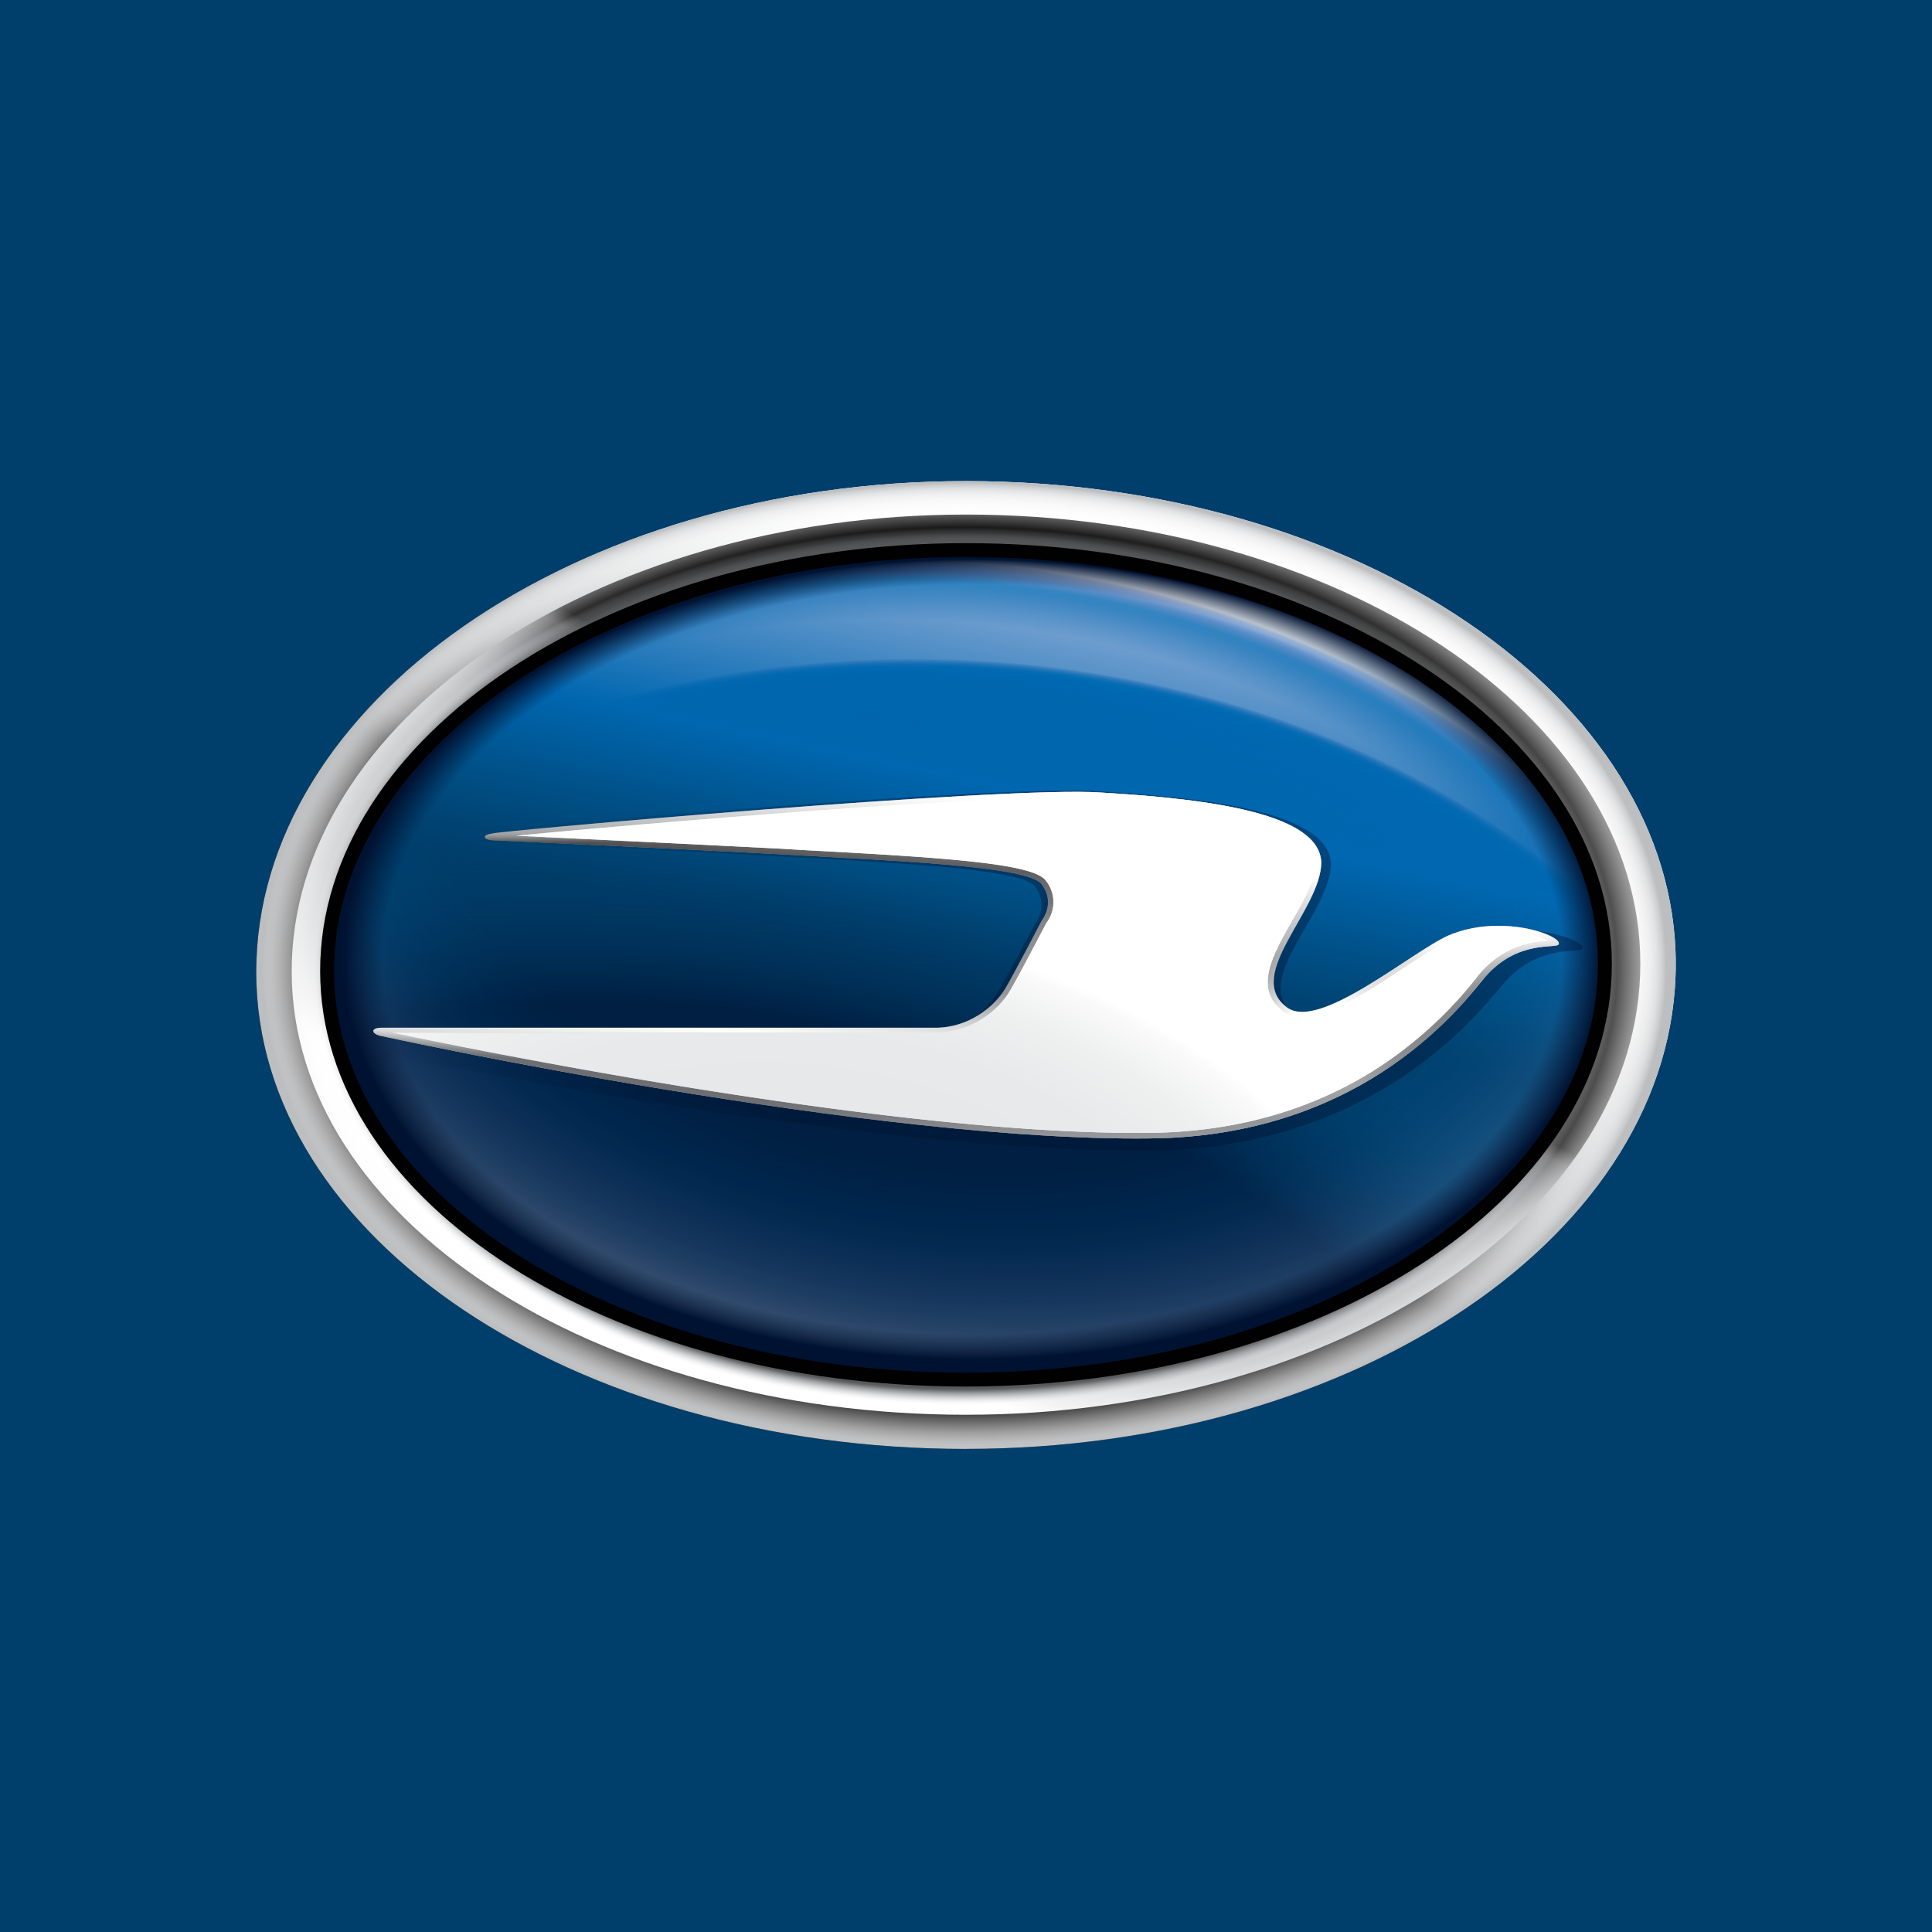
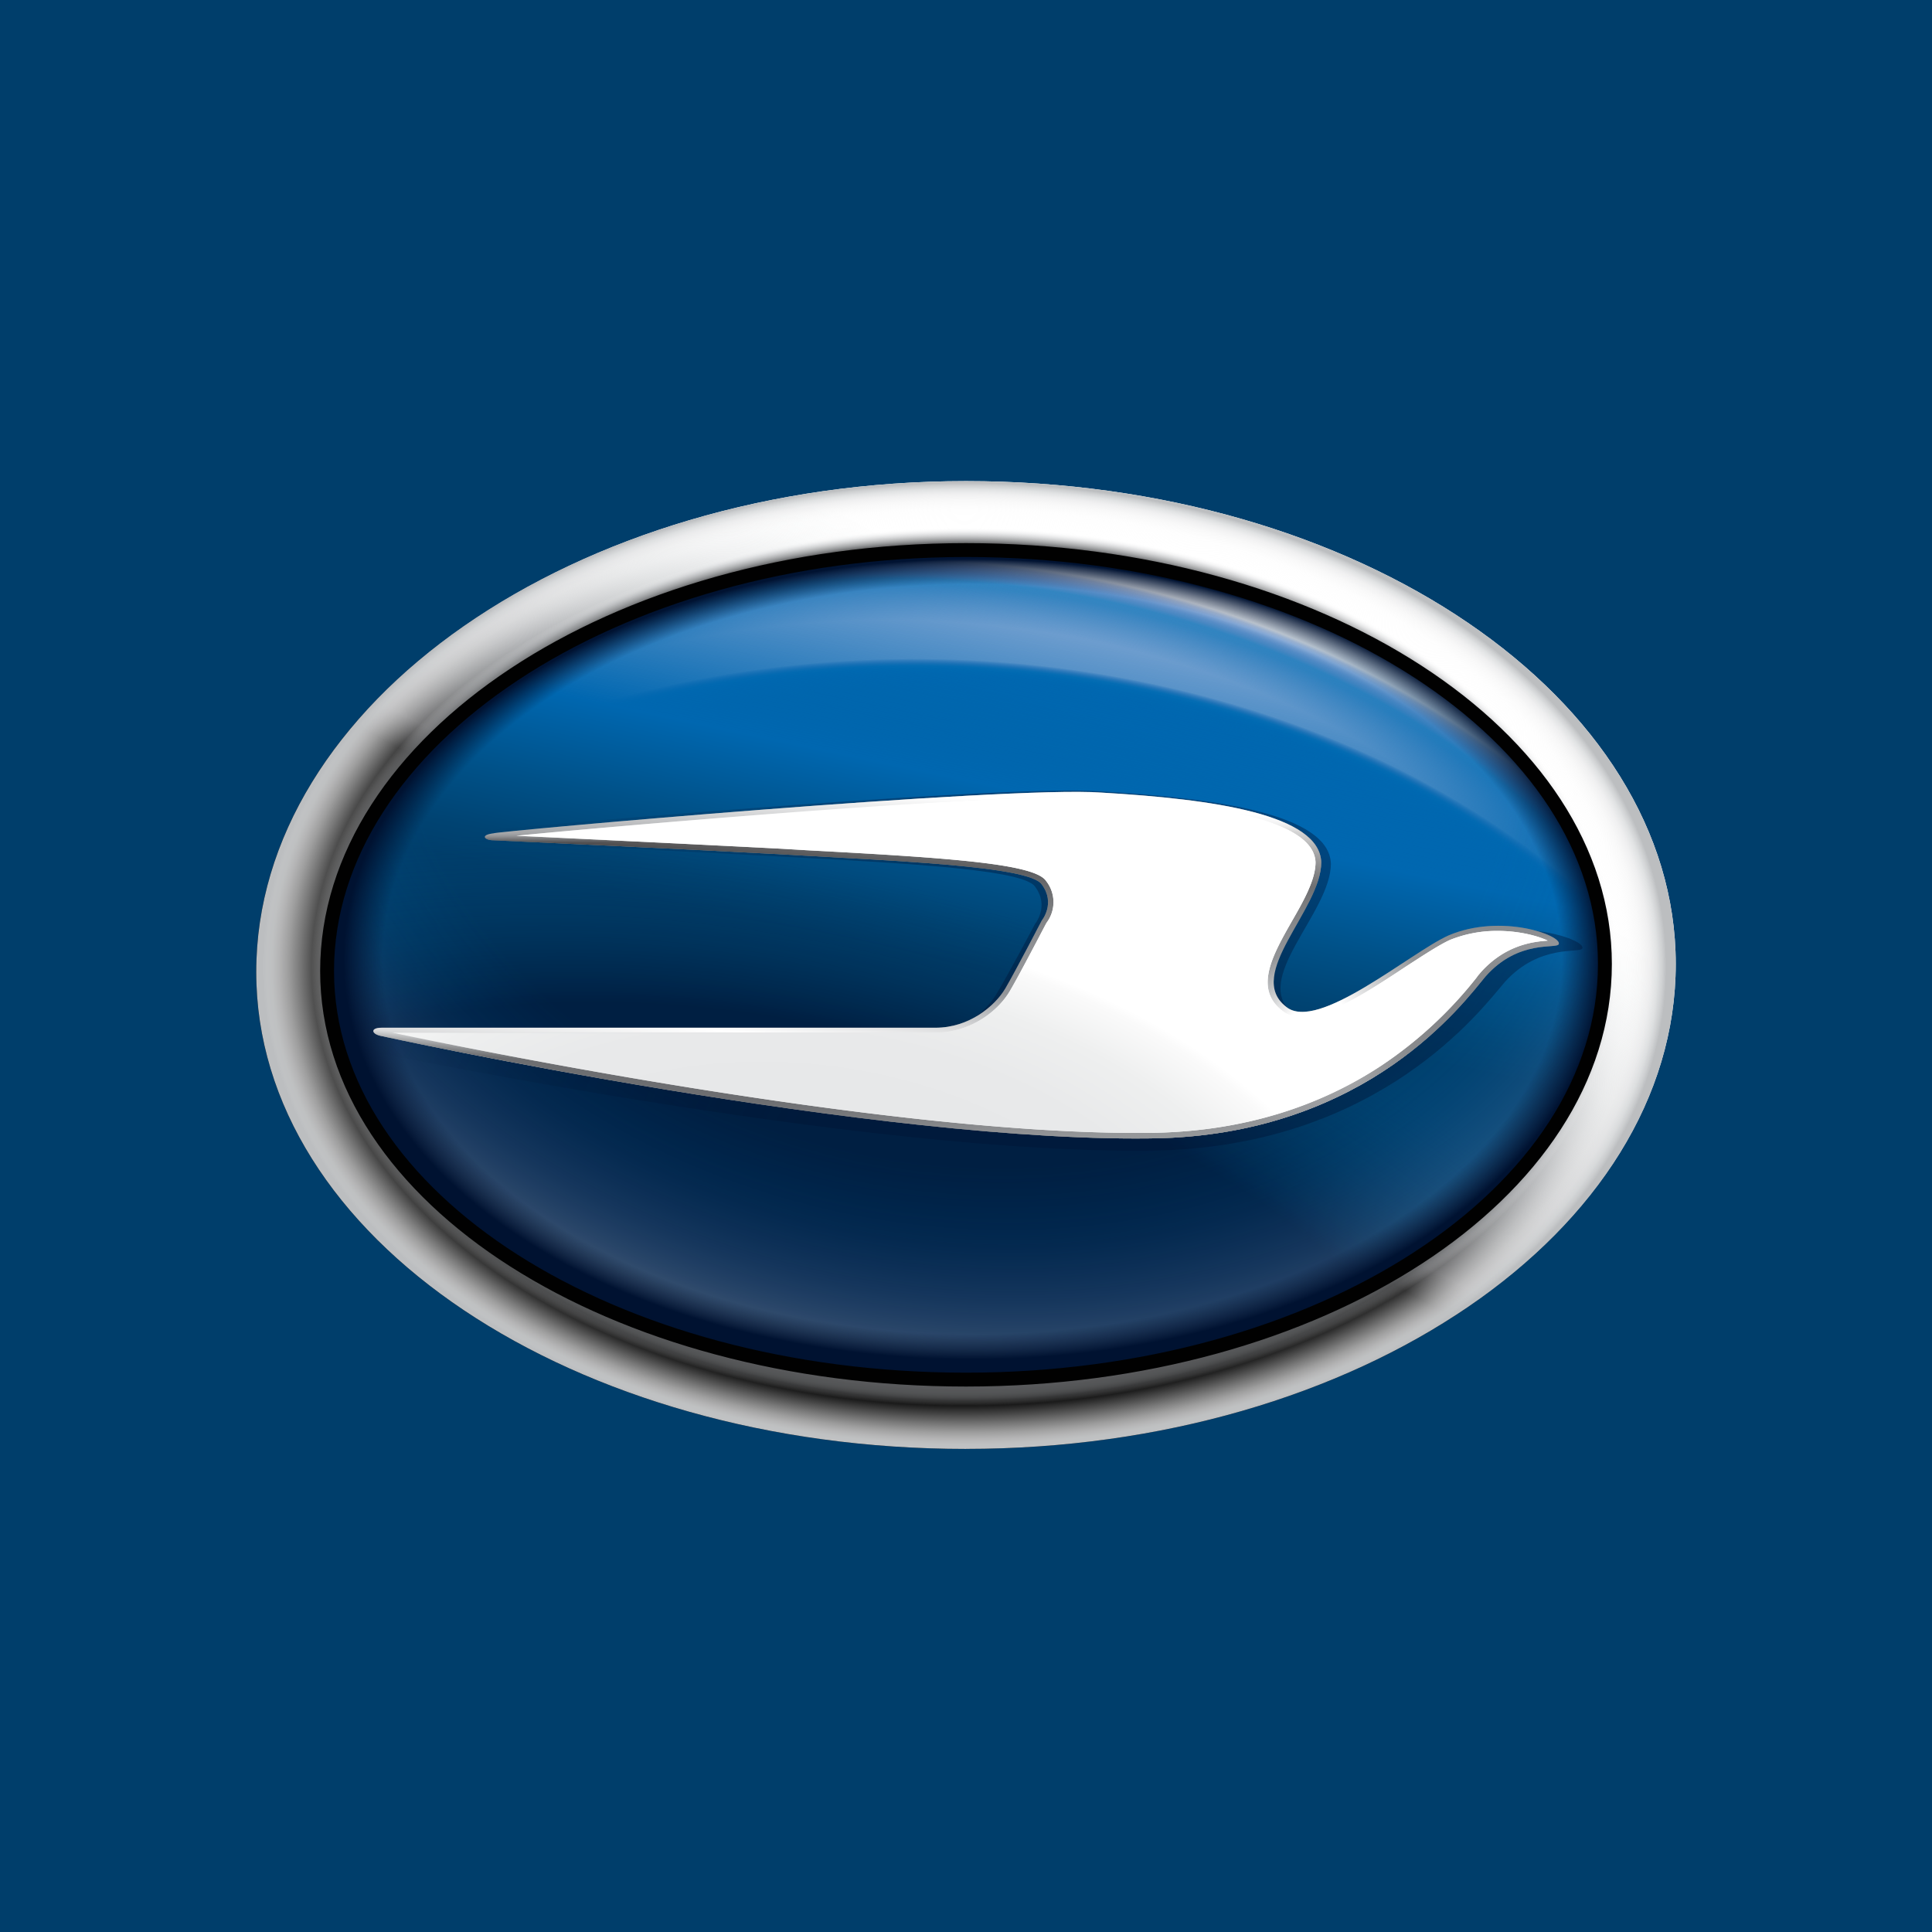
<svg xmlns="http://www.w3.org/2000/svg" width="60" height="60" fill="none">
  <path fill="#003E6B" d="M0 0h60v60H0z" />
  <path fill="url(#a)" d="M30 44.998c-12.187 0-22.042-6.546-22.042-14.812 0-8.32 9.855-15.245 22.042-15.245s22.042 6.74 22.042 14.996c0 8.32-9.855 15.06-22.042 15.06" />
-   <path fill="url(#b)" d="M30 43.937c-11.576 0-20.942-6.091-20.942-13.773 0-7.736 9.366-14.184 20.942-14.184s20.942 6.264 20.942 13.946c0 7.747-9.366 14.011-20.942 14.011" />
  <path fill="url(#c)" d="M30 44.998c-12.187 0-22.042-6.546-22.042-14.812 0-8.32 9.855-15.245 22.042-15.245s22.042 6.74 22.042 14.996c0 8.32-9.855 15.06-22.042 15.06" />
  <path fill="url(#d)" d="M30 44.998c-12.187 0-22.042-6.546-22.042-14.812 0-8.32 9.855-15.245 22.042-15.245s22.042 6.74 22.042 14.996c0 8.32-9.855 15.06-22.042 15.06" />
  <path fill="url(#e)" d="M30 42.845c-10.965 0-19.842-5.616-19.842-12.692 0-7.13 8.877-13.07 19.842-13.07s19.842 5.778 19.842 12.854c0 7.14-8.877 12.908-19.842 12.908" />
  <path fill="url(#f)" d="M30 42.845c-10.965 0-19.842-5.616-19.842-12.692 0-7.13 8.877-13.07 19.842-13.07s19.842 5.778 19.842 12.854c0 7.14-8.877 12.908-19.842 12.908" />
  <path fill="url(#g)" d="M30 42.845c-10.965 0-19.842-5.616-19.842-12.692 0-7.13 8.877-13.07 19.842-13.07s19.842 5.778 19.842 12.854c0 7.14-8.877 12.908-19.842 12.908" />
  <path fill="url(#h)" d="M30 42.845c-10.965 0-19.842-5.616-19.842-12.692 0-7.13 8.877-13.07 19.842-13.07s19.842 5.778 19.842 12.854c0 7.14-8.877 12.908-19.842 12.908" />
  <path fill="url(#i)" d="M30 42.845c-10.965 0-19.842-5.616-19.842-12.692 0-7.13 8.877-13.07 19.842-13.07s19.842 5.778 19.842 12.854c0 7.14-8.877 12.908-19.842 12.908" opacity=".7" />
  <path fill="url(#j)" d="M30 42.845c-10.965 0-19.842-5.616-19.842-12.692 0-7.13 8.877-13.07 19.842-13.07s19.842 5.778 19.842 12.854c0 7.14-8.877 12.908-19.842 12.908" opacity=".3" />
  <path fill="url(#k)" d="M30 42.845c-10.965 0-19.842-5.616-19.842-12.692 0-7.13 8.877-13.07 19.842-13.07s19.842 5.778 19.842 12.854c0 7.14-8.877 12.908-19.842 12.908" />
  <path stroke="#010101" stroke-miterlimit="10" stroke-width=".431" d="M30 42.845c-10.965 0-19.842-5.616-19.842-12.692 0-7.13 8.877-13.07 19.842-13.07s19.842 5.778 19.842 12.854c0 7.14-8.877 12.908-19.842 12.908Z" />
  <path fill="url(#l)" d="M45.52 29.19c-1.266.552-4.31 3.138-5.343 2.305-1.378-1.05 1.155-3.138 1.155-4.674-.056-1.536-3.51-2.034-7.243-2.25-3.1-.217-19.998 1.265-19.998 1.32-.455.054-.289.216 0 .216 0 0 6.033.27 9.199.444 3.91.216 8.454.389 8.854.984.456.606 0 1.158 0 1.158s-.855 1.623-1.21 2.196c-.356.584-1.2 1.266-2.3 1.266H10.403c-.4 0-.345.216 0 .27 0 0 16.442 3.517 25.696 3.3 6.777-.216 9.888-4.349 10.632-5.225 1.09-1.212 2.356-.877 2.411-1.05.111-.26-1.9-.974-3.622-.26" opacity=".4" />
  <path fill="#939598" d="M44.987 29.05c-1.189.53-4.066 3.018-5.044 2.218-1.3-1.006 1.09-3.019 1.09-4.49-.056-1.483-3.312-1.959-6.833-2.164-2.933-.217-18.876 1.212-18.876 1.266-.433.054-.266.216 0 .216 0 0 5.688.26 8.677.422 3.688.216 7.977.368 8.354.952.434.584 0 1.114 0 1.114s-.81 1.558-1.133 2.11c-.333.563-1.133 1.223-2.166 1.223H11.858c-.378 0-.322.206 0 .26 0 0 15.51 3.386 24.242 3.17 6.399-.217 9.332-4.177 10.032-5.02 1.033-1.169 2.221-.844 2.277-1.007.1-.27-1.789-.963-3.422-.27" />
  <path fill="url(#m)" d="M44.987 29.05c-1.189.53-4.066 3.018-5.044 2.218-1.3-1.006 1.09-3.019 1.09-4.49-.056-1.483-3.312-1.959-6.833-2.164-2.933-.217-18.876 1.212-18.876 1.266-.433.054-.266.216 0 .216 0 0 5.688.26 8.677.422 3.688.216 7.977.368 8.354.952.434.584 0 1.114 0 1.114s-.81 1.558-1.133 2.11c-.333.563-1.133 1.223-2.166 1.223H11.858c-.378 0-.322.206 0 .26 0 0 15.51 3.386 24.242 3.17 6.399-.217 9.332-4.177 10.032-5.02 1.033-1.169 2.221-.844 2.277-1.007.1-.27-1.789-.963-3.422-.27" />
  <path fill="url(#n)" d="M44.987 29.05c-1.189.53-4.066 3.018-5.044 2.218-1.3-1.006 1.09-3.019 1.09-4.49-.056-1.483-3.312-1.959-6.833-2.164-2.933-.217-18.876 1.212-18.876 1.266-.433.054-.266.216 0 .216 0 0 5.688.26 8.677.422 3.688.216 7.977.368 8.354.952.434.584 0 1.114 0 1.114s-.81 1.558-1.133 2.11c-.333.563-1.133 1.223-2.166 1.223H11.858c-.378 0-.322.206 0 .26 0 0 15.51 3.386 24.242 3.17 6.399-.217 9.332-4.177 10.032-5.02 1.033-1.169 2.221-.844 2.277-1.007.1-.27-1.789-.963-3.422-.27" />
-   <path fill="url(#o)" d="M44.987 29.05c-1.189.53-4.066 3.018-5.044 2.218-1.3-1.006 1.09-3.019 1.09-4.49-.056-1.483-3.312-1.959-6.833-2.164-2.933-.217-18.876 1.212-18.876 1.266-.433.054-.266.216 0 .216 0 0 5.688.26 8.677.422 3.688.216 7.977.368 8.354.952.434.584 0 1.114 0 1.114s-.81 1.558-1.133 2.11c-.333.563-1.133 1.223-2.166 1.223H11.858c-.378 0-.322.206 0 .26 0 0 15.51 3.386 24.242 3.17 6.399-.217 9.332-4.177 10.032-5.02 1.033-1.169 2.221-.844 2.277-1.007.1-.27-1.789-.963-3.422-.27" />
-   <path fill="url(#p)" d="M44.987 29.05c-1.189.53-4.066 3.018-5.044 2.218-1.3-1.006 1.09-3.019 1.09-4.49-.056-1.483-3.312-1.959-6.833-2.164-2.933-.217-18.876 1.212-18.876 1.266-.433.054-.266.216 0 .216 0 0 5.688.26 8.677.422 3.688.216 7.977.368 8.354.952.434.584 0 1.114 0 1.114s-.81 1.558-1.133 2.11c-.333.563-1.133 1.223-2.166 1.223H11.858c-.378 0-.322.206 0 .26 0 0 15.51 3.386 24.242 3.17 6.399-.217 9.332-4.177 10.032-5.02 1.033-1.169 2.221-.844 2.277-1.007.1-.27-1.789-.963-3.422-.27" />
+   <path fill="url(#o)" d="M44.987 29.05c-1.189.53-4.066 3.018-5.044 2.218-1.3-1.006 1.09-3.019 1.09-4.49-.056-1.483-3.312-1.959-6.833-2.164-2.933-.217-18.876 1.212-18.876 1.266-.433.054-.266.216 0 .216 0 0 5.688.26 8.677.422 3.688.216 7.977.368 8.354.952.434.584 0 1.114 0 1.114s-.81 1.558-1.133 2.11c-.333.563-1.133 1.223-2.166 1.223c-.378 0-.322.206 0 .26 0 0 15.51 3.386 24.242 3.17 6.399-.217 9.332-4.177 10.032-5.02 1.033-1.169 2.221-.844 2.277-1.007.1-.27-1.789-.963-3.422-.27" />
  <path fill="url(#q)" d="M44.987 29.05c-1.189.53-4.066 3.018-5.044 2.218-1.3-1.006 1.09-3.019 1.09-4.49-.056-1.483-3.312-1.959-6.833-2.164-2.933-.217-18.876 1.212-18.876 1.266-.433.054-.266.216 0 .216 0 0 5.688.26 8.677.422 3.688.216 7.977.368 8.354.952.434.584 0 1.114 0 1.114s-.81 1.558-1.133 2.11c-.333.563-1.133 1.223-2.166 1.223H11.858c-.378 0-.322.206 0 .26 0 0 15.51 3.386 24.242 3.17 6.399-.217 9.332-4.177 10.032-5.02 1.033-1.169 2.221-.844 2.277-1.007.1-.27-1.789-.963-3.422-.27" />
  <path fill="url(#r)" d="M44.987 29.05c-1.189.53-4.066 3.018-5.044 2.218-1.3-1.006 1.09-3.019 1.09-4.49-.056-1.483-3.312-1.959-6.833-2.164-2.933-.217-18.876 1.212-18.876 1.266-.433.054-.266.216 0 .216 0 0 5.688.26 8.677.422 3.688.216 7.977.368 8.354.952.434.584 0 1.114 0 1.114s-.81 1.558-1.133 2.11c-.333.563-1.133 1.223-2.166 1.223H11.858c-.378 0-.322.206 0 .26 0 0 15.51 3.386 24.242 3.17 6.399-.217 9.332-4.177 10.032-5.02 1.033-1.169 2.221-.844 2.277-1.007.1-.27-1.789-.963-3.422-.27" />
  <path fill="url(#s)" d="M44.987 29.05c-1.189.53-4.066 3.018-5.044 2.218-1.3-1.006 1.09-3.019 1.09-4.49-.056-1.483-3.312-1.959-6.833-2.164-2.933-.217-18.876 1.212-18.876 1.266-.433.054-.266.216 0 .216 0 0 5.688.26 8.677.422 3.688.216 7.977.368 8.354.952.434.584 0 1.114 0 1.114s-.81 1.558-1.133 2.11c-.333.563-1.133 1.223-2.166 1.223H11.858c-.378 0-.322.206 0 .26 0 0 15.51 3.386 24.242 3.17 6.399-.217 9.332-4.177 10.032-5.02 1.033-1.169 2.221-.844 2.277-1.007.1-.27-1.789-.963-3.422-.27" />
  <path fill="url(#t)" d="M44.987 29.05c-1.189.53-4.066 3.018-5.044 2.218-1.3-1.006 1.09-3.019 1.09-4.49-.056-1.483-3.312-1.959-6.833-2.164-2.933-.217-18.876 1.212-18.876 1.266-.433.054-.266.216 0 .216 0 0 5.688.26 8.677.422 3.688.216 7.977.368 8.354.952.434.584 0 1.114 0 1.114s-.81 1.558-1.133 2.11c-.333.563-1.133 1.223-2.166 1.223H11.858c-.378 0-.322.206 0 .26 0 0 15.51 3.386 24.242 3.17 6.399-.217 9.332-4.177 10.032-5.02 1.033-1.169 2.221-.844 2.277-1.007.1-.27-1.789-.963-3.422-.27" />
  <path fill="url(#u)" d="M44.987 29.05c-1.189.53-4.066 3.018-5.044 2.218-1.3-1.006 1.09-3.019 1.09-4.49-.056-1.483-3.312-1.959-6.833-2.164-2.933-.217-18.876 1.212-18.876 1.266-.433.054-.266.216 0 .216 0 0 5.688.26 8.677.422 3.688.216 7.977.368 8.354.952.434.584 0 1.114 0 1.114s-.81 1.558-1.133 2.11c-.333.563-1.133 1.223-2.166 1.223H11.858c-.378 0-.322.206 0 .26 0 0 15.51 3.386 24.242 3.17 6.399-.217 9.332-4.177 10.032-5.02 1.033-1.169 2.221-.844 2.277-1.007.1-.27-1.789-.963-3.422-.27" />
  <path fill="url(#v)" d="M35.289 35.184c-8.066 0-21.087-2.694-23.12-3.116h16.887c1.066 0 1.933-.649 2.31-1.298.312-.53 1.045-1.947 1.134-2.11a1.06 1.06 0 0 0-.011-1.298c-.344-.53-2.922-.714-7.133-.941-.455-.022-.9-.055-1.344-.076-2.333-.12-6.355-.314-7.977-.39 2.811-.28 13.62-1.211 17.376-1.211.322 0 .578.01.767.021 2.844.173 6.62.563 6.677 2.013 0 .552-.378 1.212-.745 1.85-.578 1.017-1.178 2.077-.289 2.759q.234.194.6.194c.867 0 2.122-.822 3.233-1.558.533-.346 1.044-.681 1.378-.833a3.9 3.9 0 0 1 1.477-.28c.711 0 1.289.172 1.556.302-.434.032-1.311.12-2.089.995-.033.044-.078.087-.111.141a12.8 12.8 0 0 1-2.955 2.737c-1.967 1.299-4.266 2.002-6.833 2.089-.244.01-.51.01-.788.01" />
  <path fill="url(#w)" d="M35.289 35.184c-8.066 0-21.087-2.694-23.12-3.116h16.887c1.066 0 1.933-.649 2.31-1.298.312-.53 1.045-1.947 1.134-2.11a1.06 1.06 0 0 0-.011-1.298c-.344-.53-2.922-.714-7.133-.941-.455-.022-.9-.055-1.344-.076-2.333-.12-6.355-.314-7.977-.39 2.811-.28 13.62-1.211 17.376-1.211.322 0 .578.01.767.021 2.844.173 6.62.563 6.677 2.013 0 .552-.378 1.212-.745 1.85-.578 1.017-1.178 2.077-.289 2.759q.234.194.6.194c.867 0 2.122-.822 3.233-1.558.533-.346 1.044-.681 1.378-.833a3.9 3.9 0 0 1 1.477-.28c.711 0 1.289.172 1.556.302-.434.032-1.311.12-2.089.995-.033.044-.078.087-.111.141a12.8 12.8 0 0 1-2.955 2.737c-1.967 1.299-4.266 2.002-6.833 2.089-.244.01-.51.01-.788.01" />
  <defs>
    <linearGradient id="a" x1="37.122" x2="25.567" y1="15.839" y2="37.256" gradientUnits="userSpaceOnUse">
      <stop offset=".215" stop-color="#fff" />
      <stop offset=".274" stop-color="#F8F9F9" />
      <stop offset=".34" stop-color="#ECEDEE" />
      <stop offset=".41" stop-color="#D9DBDC" />
      <stop offset=".483" stop-color="#BFC1C3" />
      <stop offset=".557" stop-color="#9EA0A3" />
      <stop offset=".634" stop-color="#787A7C" />
      <stop offset=".71" stop-color="#48484A" />
      <stop offset=".75" />
    </linearGradient>
    <linearGradient id="b" x1="36.678" x2="24.175" y1="16.718" y2="39.893" gradientUnits="userSpaceOnUse">
      <stop offset=".419" />
      <stop offset=".437" stop-color="#4D4D4F" />
      <stop offset=".458" stop-color="#6C6E70" />
      <stop offset=".481" stop-color="#848689" />
      <stop offset=".506" stop-color="#989A9D" />
      <stop offset=".533" stop-color="#A8AAAC" />
      <stop offset=".564" stop-color="#B3B5B7" />
      <stop offset=".601" stop-color="#BABCBE" />
      <stop offset=".665" stop-color="#BCBEC0" />
      <stop offset=".745" stop-color="#BFC1C3" />
      <stop offset=".82" stop-color="#C9CACC" />
      <stop offset=".893" stop-color="#D8DADB" />
      <stop offset=".965" stop-color="#EFEFF0" />
      <stop offset="1" stop-color="#fff" />
    </linearGradient>
    <linearGradient id="h" x1="27.215" x2="32.569" y1="42.287" y2="16.875" gradientUnits="userSpaceOnUse">
      <stop offset=".487" stop-color="#003E6B" />
      <stop offset=".525" stop-color="#004372" />
      <stop offset=".597" stop-color="#005188" />
      <stop offset=".693" stop-color="#0065AC" />
      <stop offset=".703" stop-color="#0067B0" />
      <stop offset=".973" stop-color="#0067B0" stop-opacity="0" />
    </linearGradient>
    <linearGradient id="l" x1="13.241" x2="48.386" y1="23.492" y2="40.091" gradientUnits="userSpaceOnUse">
      <stop offset=".064" stop-color="#001231" stop-opacity="0" />
      <stop offset=".094" stop-color="#001231" stop-opacity=".088" />
      <stop offset=".402" stop-color="#001231" />
    </linearGradient>
    <linearGradient id="m" x1="29.063" x2="29.945" y1="42.31" y2="30.748" gradientUnits="userSpaceOnUse">
      <stop offset=".641" stop-color="#fff" stop-opacity="0" />
      <stop offset=".842" stop-color="#fff" />
      <stop offset=".979" stop-color="#fff" stop-opacity=".134" />
      <stop offset="1" stop-color="#fff" stop-opacity="0" />
    </linearGradient>
    <linearGradient id="n" x1="30.059" x2="29.926" y1="34.233" y2="25.645" gradientUnits="userSpaceOnUse">
      <stop offset=".457" stop-color="#939598" stop-opacity="0" />
      <stop offset=".511" stop-color="#86888B" stop-opacity=".109" />
      <stop offset=".642" stop-color="#6B6C6E" stop-opacity=".37" />
      <stop offset=".765" stop-color="#555557" stop-opacity=".614" />
      <stop offset=".874" stop-color="#464648" stop-opacity=".831" />
      <stop offset=".959" stop-color="#414042" />
      <stop offset=".971" stop-color="#434345" stop-opacity=".705" />
      <stop offset=".979" stop-color="#4B4B4D" stop-opacity=".521" />
      <stop offset=".985" stop-color="#58595B" stop-opacity=".368" />
      <stop offset=".991" stop-color="#696B6D" stop-opacity=".231" />
      <stop offset=".996" stop-color="#7D7F82" stop-opacity=".106" />
      <stop offset="1" stop-color="#939598" stop-opacity="0" />
    </linearGradient>
    <linearGradient id="o" x1="29.794" x2="30.357" y1="34.265" y2="23.854" gradientUnits="userSpaceOnUse">
      <stop offset=".699" stop-color="#fff" stop-opacity="0" />
      <stop offset=".907" stop-color="#fff" />
    </linearGradient>
    <linearGradient id="p" x1="28.281" x2="33.715" y1="33.747" y2="23.428" gradientUnits="userSpaceOnUse">
      <stop offset=".698" stop-color="#fff" stop-opacity="0" />
      <stop offset="1" stop-color="#fff" />
    </linearGradient>
    <linearGradient id="q" x1="29.405" x2="29.712" y1="37.043" y2="33.569" gradientUnits="userSpaceOnUse">
      <stop offset=".849" stop-color="#6D6E71" />
      <stop offset=".905" stop-color="#6F7173" stop-opacity=".629" />
      <stop offset=".94" stop-color="#76777A" stop-opacity=".397" />
      <stop offset=".969" stop-color="#808285" stop-opacity=".204" />
      <stop offset=".995" stop-color="#909294" stop-opacity=".032" />
      <stop offset="1" stop-color="#939598" stop-opacity="0" />
    </linearGradient>
    <linearGradient id="r" x1="30.678" x2="30.322" y1="36.913" y2="33.443" gradientUnits="userSpaceOnUse">
      <stop stop-color="#D1D3D4" />
      <stop offset=".443" stop-color="#B4B6B8" stop-opacity=".557" />
      <stop offset="1" stop-color="#939598" stop-opacity="0" />
    </linearGradient>
    <linearGradient id="t" x1="32.822" x2="31.569" y1="38.146" y2="34.636" gradientUnits="userSpaceOnUse">
      <stop stop-color="#939598" />
      <stop offset=".674" stop-color="#87898C" stop-opacity=".322" />
      <stop offset=".995" stop-color="#808285" stop-opacity="0" />
    </linearGradient>
    <linearGradient id="v" x1="13.74" x2="49.051" y1="32.85" y2="26.193" gradientUnits="userSpaceOnUse">
      <stop stop-color="#BCBEC0" />
      <stop offset=".157" stop-color="#CED0D1" />
      <stop offset=".478" stop-color="#EFF0F0" />
      <stop offset=".646" stop-color="#fff" />
    </linearGradient>
    <radialGradient id="c" cx="0" cy="0" r="1" gradientTransform="matrix(21.174 0 0 14.294 29.95 30.018)" gradientUnits="userSpaceOnUse">
      <stop offset=".917" stop-color="#58595B" />
      <stop offset=".921" stop-color="#5F6062" stop-opacity=".9" />
      <stop offset=".926" stop-color="#707274" stop-opacity=".744" />
      <stop offset=".933" stop-color="#8B8D8F" stop-opacity=".553" />
      <stop offset=".941" stop-color="#B1B3B6" stop-opacity=".335" />
      <stop offset=".95" stop-color="#E5E6E7" stop-opacity=".095" />
      <stop offset=".954" stop-color="#fff" stop-opacity="0" />
    </radialGradient>
    <radialGradient id="d" cx="0" cy="0" r="1" gradientTransform="matrix(22.295 0 0 15.265 29.95 30.02)" gradientUnits="userSpaceOnUse">
      <stop offset=".883" stop-color="#fff" stop-opacity="0" />
      <stop offset=".931" stop-color="#FCFCFC" stop-opacity=".475" />
      <stop offset=".948" stop-color="#F5F5F5" stop-opacity=".646" />
      <stop offset=".961" stop-color="#EBEBEC" stop-opacity=".767" />
      <stop offset=".971" stop-color="#DCDEDF" stop-opacity=".866" />
      <stop offset=".979" stop-color="#CACCCE" stop-opacity=".949" />
      <stop offset=".984" stop-color="#BCBEC0" />
    </radialGradient>
    <radialGradient id="e" cx="0" cy="0" r="1" gradientTransform="matrix(45.112 11.433 -6.776 24.754 24.542 42.351)" gradientUnits="userSpaceOnUse">
      <stop offset=".647" stop-color="#003E6B" />
      <stop offset=".673" stop-color="#004779" />
      <stop offset=".714" stop-color="#00538C" />
      <stop offset=".757" stop-color="#005C9B" />
      <stop offset=".803" stop-color="#0063A6" />
      <stop offset=".854" stop-color="#0066AE" />
      <stop offset=".918" stop-color="#0067B0" />
    </radialGradient>
    <radialGradient id="f" cx="0" cy="0" r="1" gradientTransform="matrix(31.808 .585 -.477 24.016 28.547 40.821)" gradientUnits="userSpaceOnUse">
      <stop offset=".807" stop-color="#0067B0" stop-opacity="0" />
      <stop offset=".823" stop-color="#0068B0" stop-opacity=".41" />
      <stop offset=".828" stop-color="#006AB2" stop-opacity=".558" />
      <stop offset=".832" stop-color="#006EB4" stop-opacity=".663" />
      <stop offset=".836" stop-color="#0C75B8" stop-opacity=".748" />
      <stop offset=".839" stop-color="#387EBD" stop-opacity=".821" />
      <stop offset=".841" stop-color="#568AC5" stop-opacity=".886" />
      <stop offset=".843" stop-color="#739ACE" stop-opacity=".943" />
      <stop offset=".845" stop-color="#94B0D9" stop-opacity=".995" />
      <stop offset=".845" stop-color="#98B2DA" />
    </radialGradient>
    <radialGradient id="g" cx="0" cy="0" r="1" gradientTransform="matrix(28.706 1.432 -1.234 22.904 27.803 39.743)" gradientUnits="userSpaceOnUse">
      <stop offset=".89" stop-color="#0067B0" stop-opacity="0" />
      <stop offset=".92" stop-color="#0068B0" stop-opacity=".373" />
      <stop offset=".931" stop-color="#006AB2" stop-opacity=".507" />
      <stop offset=".939" stop-color="#006EB4" stop-opacity=".603" />
      <stop offset=".946" stop-color="#0C75B8" stop-opacity=".68" />
      <stop offset=".951" stop-color="#387EBD" stop-opacity=".746" />
      <stop offset=".956" stop-color="#568AC5" stop-opacity=".805" />
      <stop offset=".96" stop-color="#749BCE" stop-opacity=".858" />
      <stop offset=".964" stop-color="#96B1DA" stop-opacity=".907" />
      <stop offset=".968" stop-color="#C0CFE9" stop-opacity=".952" />
      <stop offset=".971" stop-color="#F1F4FA" stop-opacity=".993" />
      <stop offset=".972" stop-color="#fff" />
    </radialGradient>
    <radialGradient id="i" cx="0" cy="0" r="1" gradientTransform="matrix(48.926 12.4 -6.942 25.363 24.977 43.024)" gradientUnits="userSpaceOnUse">
      <stop offset=".42" stop-color="#001231" />
      <stop offset=".462" stop-color="#001C3C" stop-opacity=".768" />
      <stop offset=".543" stop-color="#002F55" stop-opacity=".324" />
      <stop offset=".602" stop-color="#003E6B" stop-opacity="0" />
    </radialGradient>
    <radialGradient id="j" cx="0" cy="0" r="1" gradientTransform="matrix(27.008 6.683 -5.656 21.164 29.494 22.262)" gradientUnits="userSpaceOnUse">
      <stop offset=".63" stop-color="#0067B0" stop-opacity="0" />
      <stop offset=".662" stop-color="#0069B1" stop-opacity=".105" />
      <stop offset=".698" stop-color="#006EB4" stop-opacity=".229" />
      <stop offset=".738" stop-color="#1D77B9" stop-opacity=".362" />
      <stop offset=".779" stop-color="#4B85C2" stop-opacity=".502" />
      <stop offset=".823" stop-color="#749BCE" stop-opacity=".647" />
      <stop offset=".867" stop-color="#A4BADF" stop-opacity=".796" />
      <stop offset=".911" stop-color="#E2E7F4" stop-opacity=".947" />
      <stop offset=".927" stop-color="#fff" />
      <stop offset=".934" stop-color="#F4F4F7" stop-opacity=".872" />
      <stop offset=".942" stop-color="#DFE1E7" stop-opacity=".746" />
      <stop offset=".949" stop-color="#C2C7D2" stop-opacity=".621" />
      <stop offset=".956" stop-color="#9EA6B8" stop-opacity=".496" />
      <stop offset=".962" stop-color="#758298" stop-opacity=".372" />
      <stop offset=".969" stop-color="#4B5D77" stop-opacity=".248" />
      <stop offset=".976" stop-color="#1E3955" stop-opacity=".124" />
      <stop offset=".983" stop-color="#001332" stop-opacity=".01" />
      <stop offset=".983" stop-color="#001231" stop-opacity="0" />
    </radialGradient>
    <radialGradient id="k" cx="0" cy="0" r="1" gradientTransform="matrix(20.414 .019 -.013 12.951 30.195 29.79)" gradientUnits="userSpaceOnUse">
      <stop offset=".896" stop-color="#001231" stop-opacity="0" />
      <stop offset=".948" stop-color="#001231" stop-opacity=".859" />
      <stop offset=".956" stop-color="#001231" />
    </radialGradient>
    <radialGradient id="s" cx="0" cy="0" r="1" gradientTransform="matrix(6.044 0 0 5.886 47.68 34.92)" gradientUnits="userSpaceOnUse">
      <stop offset=".731" stop-color="#808285" />
      <stop offset=".842" stop-color="#828486" stop-opacity=".587" />
      <stop offset=".882" stop-color="#87898B" stop-opacity=".438" />
      <stop offset=".911" stop-color="#8F9294" stop-opacity=".332" />
      <stop offset=".934" stop-color="#9C9EA1" stop-opacity=".247" />
      <stop offset=".954" stop-color="#AEB0B2" stop-opacity=".173" />
      <stop offset=".971" stop-color="#C4C6C8" stop-opacity=".108" />
      <stop offset=".986" stop-color="#DEE0E1" stop-opacity=".051" />
      <stop offset="1" stop-color="#fff" stop-opacity="0" />
    </radialGradient>
    <radialGradient id="u" cx="0" cy="0" r="1" gradientTransform="matrix(3.16 -1.707 1.13 1.984 40.88 31.656)" gradientUnits="userSpaceOnUse">
      <stop offset=".252" stop-color="#fff" />
      <stop offset="1" stop-color="#fff" stop-opacity="0" />
    </radialGradient>
    <radialGradient id="w" cx="0" cy="0" r="1" gradientTransform="matrix(20.932 2.952 -1.97 13.254 24.967 40.235)" gradientUnits="userSpaceOnUse">
      <stop offset=".314" stop-color="#E6E7E8" />
      <stop offset=".612" stop-color="#E8E9EA" />
      <stop offset=".745" stop-color="#EEEFEF" />
      <stop offset=".844" stop-color="#FAFAFA" />
      <stop offset=".864" stop-color="#fff" />
    </radialGradient>
  </defs>
</svg>